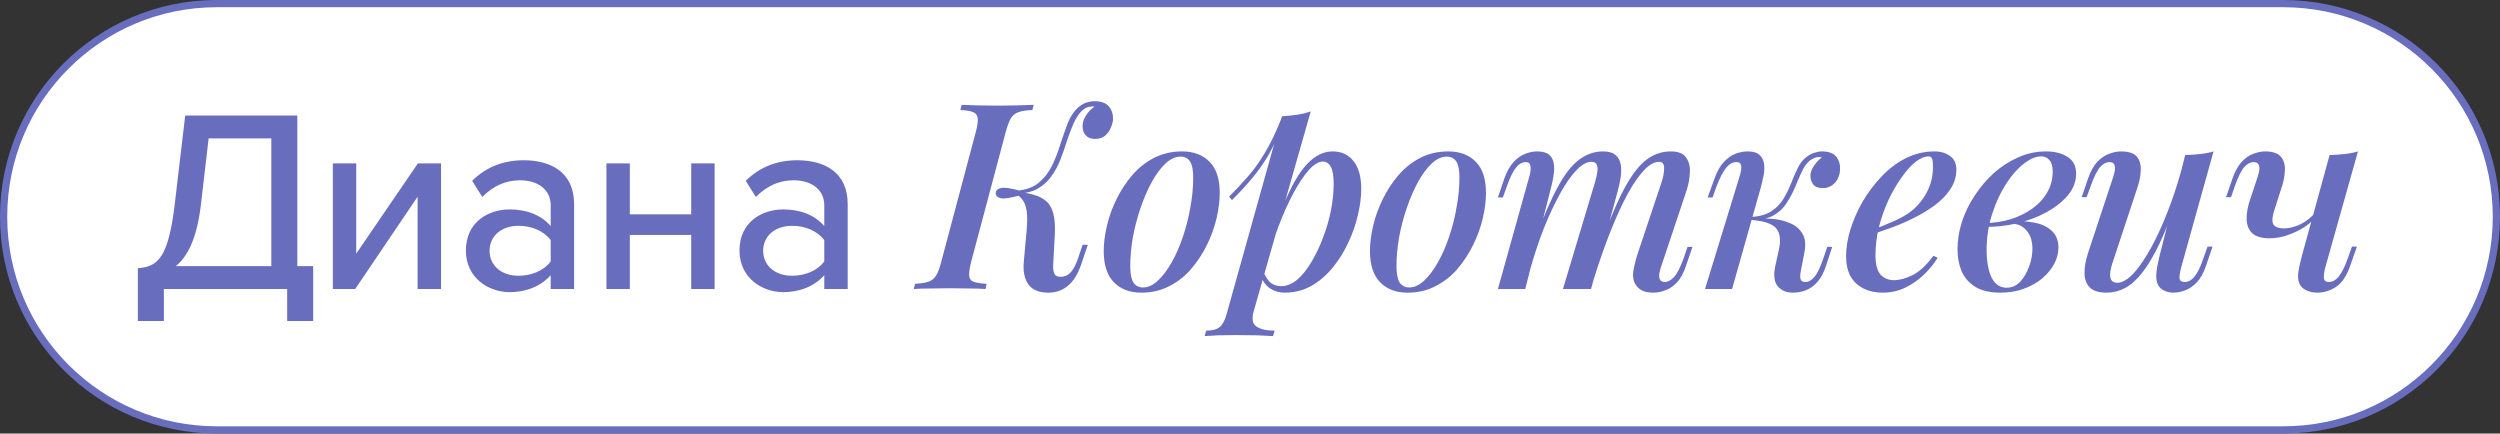
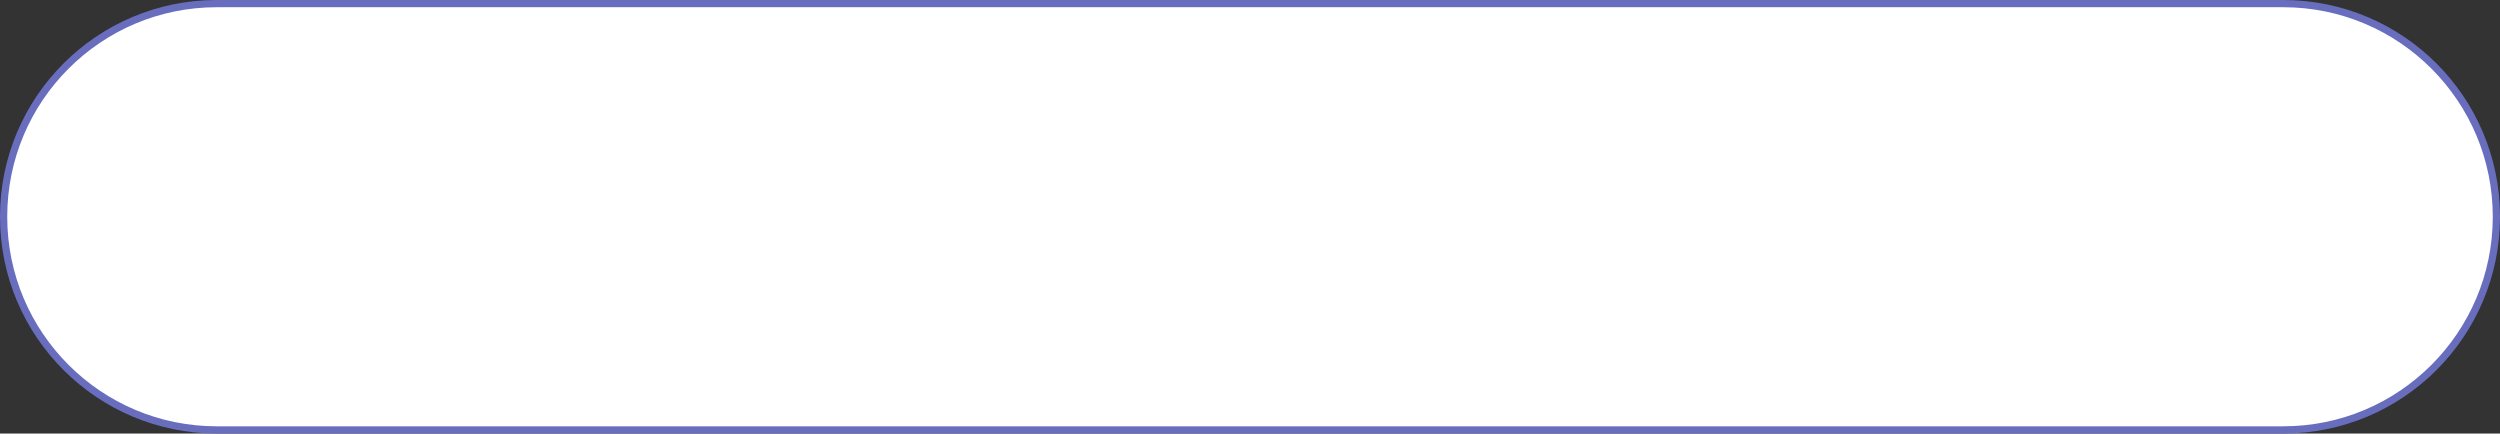
<svg xmlns="http://www.w3.org/2000/svg" width="346" height="60" viewBox="0 0 346 60" fill="none">
  <rect x="0" y="0" width="346" height="60" fill="#333333" stroke="none" />
  <path d="M30 0.5H316C332.292 0.5 345.5 13.708 345.5 30C345.5 46.292 332.292 59.5 316 59.5H30C13.708 59.5 0.5 46.292 0.5 30C0.5 13.708 13.708 0.5 30 0.5Z" fill="white" stroke="#696DBE" />
-   <path d="M19.08 44.428V37.12C21.816 36.904 23.292 35.788 24.192 28.192L25.632 15.988H41.148V36.832H43.344V44.428H39.744V40H22.68V44.428H19.08ZM27.792 28.444C27.252 32.872 26.064 35.392 24.336 36.832H37.548V19.156H28.872L27.792 28.444ZM49.159 40H46.063V22.612H49.303V35.104L57.835 22.612H61.039V40H57.799V27.22L49.159 40ZM79.456 40H76.216V38.092C74.848 39.604 72.868 40.432 70.528 40.432C67.648 40.432 64.48 38.488 64.48 34.672C64.48 30.712 67.612 28.984 70.528 28.984C72.868 28.984 74.884 29.74 76.216 31.288V28.408C76.216 26.248 74.452 24.952 71.968 24.952C69.988 24.952 68.296 25.708 66.748 27.256L65.344 25.024C67.288 23.116 69.664 22.18 72.472 22.18C76.252 22.18 79.456 23.836 79.456 28.264V40ZM71.752 38.164C73.552 38.164 75.244 37.48 76.216 36.184V33.232C75.244 31.936 73.552 31.252 71.752 31.252C69.412 31.252 67.756 32.656 67.756 34.708C67.756 36.76 69.412 38.164 71.752 38.164ZM87.168 40H83.928V22.612H87.168V29.668H95.664V22.612H98.904V40H95.664V32.512H87.168V40ZM117.321 40H114.081V38.092C112.713 39.604 110.733 40.432 108.393 40.432C105.513 40.432 102.345 38.488 102.345 34.672C102.345 30.712 105.477 28.984 108.393 28.984C110.733 28.984 112.749 29.74 114.081 31.288V28.408C114.081 26.248 112.317 24.952 109.833 24.952C107.853 24.952 106.161 25.708 104.613 27.256L103.209 25.024C105.153 23.116 107.529 22.18 110.337 22.18C114.117 22.18 117.321 23.836 117.321 28.264V40ZM109.617 38.164C111.417 38.164 113.109 37.48 114.081 36.184V33.232C113.109 31.936 111.417 31.252 109.617 31.252C107.277 31.252 105.621 32.656 105.621 34.708C105.621 36.76 107.277 38.164 109.617 38.164ZM134.422 36.184C134.206 37.048 134.11 37.696 134.134 38.128C134.158 38.56 134.362 38.848 134.746 38.992C135.13 39.136 135.73 39.232 136.546 39.28L136.402 40C135.826 39.952 135.082 39.928 134.17 39.928C133.282 39.904 132.382 39.892 131.47 39.892C130.462 39.892 129.514 39.904 128.626 39.928C127.762 39.928 127.042 39.952 126.466 40L126.646 39.28C127.438 39.232 128.05 39.136 128.482 38.992C128.938 38.848 129.298 38.56 129.562 38.128C129.826 37.696 130.066 37.048 130.282 36.184L135.034 18.328C135.274 17.44 135.37 16.792 135.322 16.384C135.274 15.952 135.058 15.664 134.674 15.52C134.314 15.352 133.726 15.256 132.91 15.232L133.09 14.512C133.618 14.536 134.326 14.56 135.214 14.584C136.126 14.608 137.086 14.62 138.094 14.62C139.006 14.62 139.906 14.608 140.794 14.584C141.682 14.56 142.438 14.536 143.062 14.512L142.882 15.232C142.066 15.256 141.43 15.352 140.974 15.52C140.518 15.664 140.158 15.952 139.894 16.384C139.654 16.792 139.414 17.44 139.174 18.328L134.422 36.184ZM146.77 38.308C147.346 38.308 147.826 38.092 148.21 37.66C148.594 37.228 148.93 36.58 149.218 35.716L149.83 33.88H150.55L149.614 36.652C149.158 37.972 148.546 38.944 147.778 39.568C147.034 40.192 146.134 40.504 145.078 40.504C143.83 40.504 142.918 40.132 142.342 39.388C141.79 38.62 141.574 37.564 141.694 36.22L142.09 31.828C142.186 30.7 142.186 29.824 142.09 29.2C141.994 28.576 141.826 28.096 141.586 27.76C141.37 27.424 141.058 27.124 140.65 26.86L140.722 26.5C141.634 26.62 142.426 26.776 143.098 26.968C143.794 27.16 144.37 27.46 144.826 27.868C145.282 28.276 145.606 28.864 145.798 29.632C145.99 30.376 146.05 31.384 145.978 32.656L145.762 36.652C145.738 37.132 145.786 37.528 145.906 37.84C146.026 38.152 146.314 38.308 146.77 38.308ZM141.154 27.04C139.858 27.4 138.97 27.532 138.49 27.436C138.034 27.316 137.806 27.076 137.806 26.716C137.83 26.356 138.07 26.128 138.526 26.032C138.982 25.912 139.858 26.032 141.154 26.392V27.04ZM149.722 15.34C149.29 15.772 148.906 16.36 148.57 17.104C148.258 17.824 147.958 18.616 147.67 19.48C147.406 20.344 147.106 21.208 146.77 22.072C146.434 22.936 146.002 23.728 145.474 24.448C144.97 25.144 144.334 25.708 143.566 26.14C142.798 26.572 141.838 26.776 140.686 26.752L140.758 26.392C142.03 26.272 143.038 25.9 143.782 25.276C144.55 24.628 145.162 23.836 145.618 22.9C146.074 21.94 146.458 20.944 146.77 19.912C147.106 18.88 147.442 17.92 147.778 17.032C148.138 16.144 148.606 15.436 149.182 14.908C149.59 14.548 149.986 14.308 150.37 14.188C150.778 14.068 151.15 14.008 151.486 14.008C152.398 14.008 153.058 14.248 153.466 14.728C153.874 15.208 154.066 15.808 154.042 16.528C154.018 16.888 153.91 17.284 153.718 17.716C153.55 18.124 153.286 18.484 152.926 18.796C152.566 19.084 152.11 19.228 151.558 19.228C150.982 19.228 150.538 19.048 150.226 18.688C149.938 18.328 149.806 17.896 149.83 17.392C149.83 16.936 149.986 16.468 150.298 15.988C150.61 15.484 151.006 15.076 151.486 14.764C151.438 14.764 151.39 14.764 151.342 14.764C151.318 14.74 151.27 14.728 151.198 14.728C150.838 14.752 150.55 14.812 150.334 14.908C150.142 15.004 149.938 15.148 149.722 15.34ZM163.376 21.676C162.68 21.676 161.996 21.988 161.324 22.612C160.652 23.236 160.016 24.088 159.416 25.168C158.84 26.224 158.324 27.412 157.868 28.732C157.412 30.052 157.052 31.42 156.788 32.836C156.548 34.252 156.428 35.596 156.428 36.868C156.428 37.876 156.572 38.62 156.86 39.1C157.172 39.556 157.616 39.784 158.192 39.784C158.888 39.784 159.572 39.472 160.244 38.848C160.916 38.224 161.552 37.384 162.152 36.328C162.752 35.272 163.268 34.096 163.7 32.8C164.156 31.48 164.504 30.112 164.744 28.696C165.008 27.28 165.14 25.912 165.14 24.592C165.14 23.536 164.996 22.792 164.708 22.36C164.42 21.904 163.976 21.676 163.376 21.676ZM152.756 34.744C152.756 33.688 152.9 32.536 153.188 31.288C153.476 30.04 153.92 28.804 154.52 27.58C155.12 26.356 155.84 25.252 156.68 24.268C157.544 23.26 158.552 22.456 159.704 21.856C160.88 21.256 162.176 20.956 163.592 20.956C165.2 20.956 166.472 21.436 167.408 22.396C168.344 23.332 168.812 24.772 168.812 26.716C168.812 27.772 168.668 28.924 168.38 30.172C168.092 31.42 167.648 32.656 167.048 33.88C166.448 35.104 165.716 36.22 164.852 37.228C164.012 38.212 163.004 39.004 161.828 39.604C160.676 40.204 159.392 40.504 157.976 40.504C156.368 40.504 155.096 40.024 154.16 39.064C153.224 38.104 152.756 36.664 152.756 34.744ZM183.067 22.36C182.491 22.36 181.843 22.756 181.123 23.548C180.427 24.34 179.719 25.408 178.999 26.752C178.279 28.096 177.595 29.62 176.947 31.324C176.299 33.028 175.759 34.792 175.327 36.616L175.975 32.8C176.935 29.944 177.859 27.652 178.747 25.924C179.635 24.196 180.547 22.936 181.483 22.144C182.419 21.352 183.403 20.956 184.435 20.956C185.659 20.956 186.619 21.4 187.315 22.288C188.035 23.152 188.395 24.448 188.395 26.176C188.395 27.28 188.239 28.48 187.927 29.776C187.639 31.048 187.195 32.32 186.595 33.592C186.019 34.84 185.299 35.992 184.435 37.048C183.571 38.104 182.587 38.944 181.483 39.568C180.379 40.192 179.143 40.504 177.775 40.504C177.055 40.504 176.395 40.312 175.795 39.928C175.219 39.544 174.811 39.004 174.571 38.308L174.859 37.624C175.171 38.344 175.519 38.86 175.903 39.172C176.311 39.46 176.779 39.604 177.307 39.604C178.075 39.604 178.819 39.304 179.539 38.704C180.259 38.08 180.919 37.252 181.519 36.22C182.143 35.188 182.683 34.048 183.139 32.8C183.619 31.552 183.979 30.292 184.219 29.02C184.459 27.748 184.579 26.56 184.579 25.456C184.579 24.352 184.447 23.56 184.183 23.08C183.919 22.6 183.547 22.36 183.067 22.36ZM177.415 16.096C178.135 16.048 178.831 15.976 179.503 15.88C180.175 15.784 180.811 15.628 181.411 15.412L173.527 43.024C173.215 44.104 173.335 44.824 173.887 45.184C174.439 45.568 175.279 45.76 176.407 45.76L176.191 46.516C175.687 46.492 174.967 46.456 174.031 46.408C173.095 46.384 172.111 46.372 171.079 46.372C170.263 46.372 169.435 46.384 168.595 46.408C167.755 46.456 167.131 46.492 166.723 46.516L166.939 45.76C167.803 45.76 168.427 45.592 168.811 45.256C169.195 44.944 169.507 44.368 169.747 43.528L177.415 16.096ZM170.107 27.22C171.019 26.308 171.871 25.396 172.663 24.484C173.479 23.572 174.259 22.492 175.003 21.244C175.771 19.996 176.539 18.412 177.307 16.492L177.415 17.068C176.911 18.724 176.299 20.176 175.579 21.424C174.859 22.648 174.067 23.764 173.203 24.772C172.363 25.78 171.463 26.752 170.503 27.688L170.107 27.22ZM200.222 21.676C199.526 21.676 198.842 21.988 198.17 22.612C197.498 23.236 196.862 24.088 196.262 25.168C195.686 26.224 195.17 27.412 194.714 28.732C194.258 30.052 193.898 31.42 193.634 32.836C193.394 34.252 193.274 35.596 193.274 36.868C193.274 37.876 193.418 38.62 193.706 39.1C194.018 39.556 194.462 39.784 195.038 39.784C195.734 39.784 196.418 39.472 197.09 38.848C197.762 38.224 198.398 37.384 198.998 36.328C199.598 35.272 200.114 34.096 200.546 32.8C201.002 31.48 201.35 30.112 201.59 28.696C201.854 27.28 201.986 25.912 201.986 24.592C201.986 23.536 201.842 22.792 201.554 22.36C201.266 21.904 200.822 21.676 200.222 21.676ZM189.602 34.744C189.602 33.688 189.746 32.536 190.034 31.288C190.322 30.04 190.766 28.804 191.366 27.58C191.966 26.356 192.686 25.252 193.526 24.268C194.39 23.26 195.398 22.456 196.55 21.856C197.726 21.256 199.022 20.956 200.438 20.956C202.046 20.956 203.318 21.436 204.254 22.396C205.19 23.332 205.658 24.772 205.658 26.716C205.658 27.772 205.514 28.924 205.226 30.172C204.938 31.42 204.494 32.656 203.894 33.88C203.294 35.104 202.562 36.22 201.698 37.228C200.858 38.212 199.85 39.004 198.674 39.604C197.522 40.204 196.238 40.504 194.822 40.504C193.214 40.504 191.942 40.024 191.006 39.064C190.07 38.104 189.602 36.664 189.602 34.744ZM211.092 40H207.312L211.632 24.52C211.728 24.28 211.788 24.004 211.812 23.692C211.86 23.356 211.848 23.068 211.776 22.828C211.704 22.564 211.5 22.432 211.164 22.432C210.66 22.432 210.204 22.696 209.796 23.224C209.388 23.728 208.968 24.592 208.536 25.816L207.996 27.328H207.312L208.212 24.664C208.572 23.68 209.004 22.924 209.508 22.396C210.012 21.868 210.54 21.496 211.092 21.28C211.668 21.064 212.22 20.956 212.748 20.956C213.492 20.956 214.044 21.112 214.404 21.424C214.764 21.736 214.98 22.156 215.052 22.684C215.124 23.188 215.112 23.728 215.016 24.304C214.92 24.88 214.8 25.444 214.656 25.996L211.092 40ZM220.776 25.132C220.92 24.652 221.016 24.208 221.064 23.8C221.136 23.392 221.112 23.056 220.992 22.792C220.896 22.528 220.644 22.396 220.236 22.396C219.612 22.396 218.928 22.78 218.184 23.548C217.44 24.316 216.684 25.396 215.916 26.788C215.148 28.18 214.392 29.8 213.648 31.648C212.928 33.496 212.268 35.5 211.668 37.66L212.532 32.98C213.612 30.004 214.632 27.64 215.592 25.888C216.552 24.112 217.536 22.852 218.544 22.108C219.552 21.34 220.656 20.956 221.856 20.956C222.648 20.956 223.224 21.124 223.584 21.46C223.968 21.772 224.208 22.204 224.304 22.756C224.4 23.284 224.4 23.872 224.304 24.52C224.208 25.144 224.076 25.768 223.908 26.392L220.2 40H216.312L220.776 25.132ZM229.992 25.132C230.208 24.436 230.316 23.812 230.316 23.26C230.316 22.684 230.088 22.396 229.632 22.396C228.984 22.396 228.3 22.768 227.58 23.512C226.86 24.256 226.104 25.336 225.312 26.752C224.544 28.168 223.764 29.86 222.972 31.828C222.18 33.796 221.4 36.004 220.632 38.452L221.208 34.708C222.12 32.14 222.972 29.98 223.764 28.228C224.556 26.452 225.336 25.036 226.104 23.98C226.896 22.9 227.7 22.132 228.516 21.676C229.356 21.196 230.268 20.956 231.252 20.956C232.26 20.956 232.956 21.232 233.34 21.784C233.748 22.336 233.928 23.02 233.88 23.836C233.856 24.652 233.7 25.504 233.412 26.392L229.884 36.94C229.644 37.66 229.572 38.188 229.668 38.524C229.764 38.86 230.016 39.028 230.424 39.028C230.832 39.028 231.252 38.8 231.684 38.344C232.116 37.888 232.572 36.988 233.052 35.644L233.556 34.168H234.24L233.34 36.796C233.004 37.804 232.584 38.572 232.08 39.1C231.576 39.628 231.036 39.988 230.46 40.18C229.908 40.396 229.368 40.504 228.84 40.504C228.192 40.504 227.676 40.408 227.292 40.216C226.908 40.024 226.608 39.76 226.392 39.424C226.08 38.968 225.96 38.392 226.032 37.696C226.128 36.976 226.32 36.16 226.608 35.248L229.992 25.132ZM249.223 37.552C249.127 38.08 249.127 38.464 249.223 38.704C249.319 38.92 249.535 39.028 249.871 39.028C250.303 39.028 250.723 38.788 251.131 38.308C251.539 37.828 251.959 36.94 252.391 35.644L252.895 34.168H253.579L252.715 36.796C252.403 37.756 251.995 38.512 251.491 39.064C251.011 39.592 250.483 39.964 249.907 40.18C249.331 40.396 248.743 40.504 248.143 40.504C247.255 40.504 246.559 40.216 246.055 39.64C245.551 39.04 245.431 38.104 245.695 36.832L246.199 34.564C246.487 33.196 246.355 32.2 245.803 31.576C245.275 30.952 244.087 30.568 242.239 30.424V30.28C243.199 30.208 244.171 30.208 245.155 30.28C246.139 30.352 247.003 30.556 247.747 30.892C248.515 31.204 249.091 31.696 249.475 32.368C249.859 33.016 249.943 33.88 249.727 34.96L249.223 37.552ZM251.887 21.712C251.599 21.712 251.347 21.76 251.131 21.856C250.915 21.952 250.699 22.072 250.483 22.216C250.051 22.576 249.679 23.092 249.367 23.764C249.055 24.436 248.743 25.156 248.431 25.924C248.119 26.668 247.735 27.388 247.279 28.084C246.847 28.78 246.259 29.344 245.515 29.776C244.795 30.208 243.847 30.412 242.671 30.388L242.311 30.424L242.383 30.028C243.535 29.956 244.459 29.692 245.155 29.236C245.851 28.78 246.403 28.216 246.811 27.544C247.219 26.872 247.567 26.176 247.855 25.456C248.143 24.712 248.443 24.016 248.755 23.368C249.067 22.696 249.463 22.168 249.943 21.784C250.375 21.448 250.771 21.232 251.131 21.136C251.491 21.016 251.827 20.956 252.139 20.956C253.099 20.956 253.771 21.208 254.155 21.712C254.539 22.216 254.707 22.804 254.659 23.476C254.659 23.86 254.563 24.256 254.371 24.664C254.203 25.048 253.939 25.372 253.579 25.636C253.219 25.9 252.787 26.032 252.283 26.032C251.659 26.032 251.215 25.864 250.951 25.528C250.687 25.168 250.555 24.76 250.555 24.304C250.579 23.848 250.747 23.392 251.059 22.936C251.371 22.48 251.731 22.096 252.139 21.784C252.091 21.76 252.043 21.748 251.995 21.748C251.971 21.724 251.935 21.712 251.887 21.712ZM239.719 40H235.975L240.727 24.52C240.823 24.256 240.895 23.968 240.943 23.656C241.015 23.32 241.015 23.032 240.943 22.792C240.871 22.552 240.655 22.432 240.295 22.432C239.815 22.432 239.359 22.684 238.927 23.188C238.495 23.692 238.039 24.568 237.559 25.816L237.019 27.328H236.335L237.307 24.664C237.667 23.68 238.099 22.924 238.603 22.396C239.107 21.868 239.635 21.496 240.187 21.28C240.763 21.064 241.327 20.956 241.879 20.956C242.647 20.956 243.199 21.124 243.535 21.46C243.871 21.772 244.075 22.18 244.147 22.684C244.219 23.188 244.195 23.74 244.075 24.34C243.955 24.916 243.823 25.468 243.679 25.996L239.719 40ZM258.773 31.936C259.997 31.504 261.113 31.06 262.121 30.604C263.153 30.148 263.993 29.656 264.641 29.128C265.529 28.384 266.225 27.508 266.729 26.5C267.257 25.468 267.521 24.34 267.521 23.116C267.521 22.492 267.473 22.096 267.377 21.928C267.281 21.736 267.137 21.64 266.945 21.64C266.369 21.64 265.745 21.904 265.073 22.432C264.425 22.96 263.777 23.692 263.129 24.628C262.481 25.54 261.881 26.584 261.329 27.76C260.801 28.912 260.369 30.148 260.033 31.468C259.721 32.764 259.565 34.048 259.565 35.32C259.565 36.568 259.793 37.456 260.249 37.984C260.729 38.512 261.353 38.776 262.121 38.776C262.913 38.776 263.789 38.536 264.749 38.056C265.709 37.552 266.657 36.664 267.593 35.392L268.169 35.68C267.689 36.472 267.065 37.24 266.297 37.984C265.529 38.728 264.653 39.34 263.669 39.82C262.709 40.276 261.665 40.504 260.537 40.504C259.553 40.504 258.677 40.312 257.909 39.928C257.141 39.544 256.541 38.98 256.109 38.236C255.701 37.468 255.497 36.532 255.497 35.428C255.497 34.324 255.689 33.124 256.073 31.828C256.481 30.508 257.045 29.212 257.765 27.94C258.509 26.668 259.385 25.504 260.393 24.448C261.401 23.368 262.529 22.516 263.777 21.892C265.025 21.268 266.345 20.956 267.737 20.956C268.601 20.956 269.321 21.172 269.897 21.604C270.473 22.012 270.761 22.636 270.761 23.476C270.761 24.436 270.485 25.336 269.933 26.176C269.405 26.992 268.685 27.736 267.773 28.408C266.861 29.08 265.865 29.68 264.785 30.208C263.729 30.736 262.661 31.192 261.581 31.576C260.525 31.96 259.577 32.272 258.737 32.512L258.773 31.936ZM277.722 39.82C278.442 39.82 279.066 39.544 279.594 38.992C280.122 38.416 280.53 37.72 280.818 36.904C281.13 36.088 281.286 35.272 281.286 34.456C281.286 33.376 281.022 32.536 280.494 31.936C279.99 31.312 279.318 30.988 278.478 30.964L278.262 30.748C279.342 30.58 280.386 30.592 281.394 30.784C282.426 30.952 283.266 31.324 283.914 31.9C284.562 32.476 284.886 33.268 284.886 34.276C284.886 35.02 284.694 35.764 284.31 36.508C283.926 37.228 283.374 37.9 282.654 38.524C281.934 39.124 281.082 39.604 280.098 39.964C279.114 40.324 278.022 40.504 276.822 40.504C275.43 40.504 274.29 40.24 273.402 39.712C272.538 39.184 271.902 38.464 271.494 37.552C271.11 36.64 270.918 35.62 270.918 34.492C270.918 33.244 271.122 31.984 271.53 30.712C271.938 29.44 272.526 28.228 273.294 27.076C274.062 25.9 274.95 24.856 275.958 23.944C276.99 23.032 278.106 22.312 279.306 21.784C280.53 21.232 281.814 20.956 283.158 20.956C284.382 20.956 285.378 21.208 286.146 21.712C286.938 22.192 287.334 22.972 287.334 24.052C287.334 25.108 286.962 26.092 286.218 27.004C285.474 27.892 284.478 28.684 283.23 29.38C281.982 30.052 280.602 30.568 279.09 30.928C277.602 31.264 276.114 31.42 274.626 31.396L274.806 30.856C275.982 30.856 277.122 30.688 278.226 30.352C279.33 30.016 280.326 29.536 281.214 28.912C282.102 28.288 282.798 27.544 283.302 26.68C283.83 25.792 284.094 24.82 284.094 23.764C284.094 23.02 283.938 22.48 283.626 22.144C283.338 21.808 282.954 21.64 282.474 21.64C281.754 21.64 280.95 21.988 280.062 22.684C279.198 23.356 278.382 24.292 277.614 25.492C276.846 26.692 276.21 28.072 275.706 29.632C275.202 31.192 274.95 32.848 274.95 34.6C274.95 36.184 275.178 37.456 275.634 38.416C276.114 39.352 276.81 39.82 277.722 39.82ZM301.387 27.472C300.499 29.968 299.659 32.056 298.867 33.736C298.075 35.392 297.283 36.724 296.491 37.732C295.723 38.716 294.931 39.424 294.115 39.856C293.299 40.288 292.459 40.504 291.595 40.504C290.539 40.504 289.759 40.276 289.255 39.82C288.775 39.34 288.523 38.692 288.499 37.876C288.475 37.06 288.631 36.124 288.967 35.068L292.459 24.52C292.699 23.8 292.771 23.272 292.675 22.936C292.603 22.6 292.351 22.432 291.919 22.432C291.511 22.432 291.091 22.66 290.659 23.116C290.251 23.572 289.807 24.472 289.327 25.816L288.787 27.292H288.103L289.003 24.664C289.363 23.656 289.795 22.888 290.299 22.36C290.827 21.832 291.367 21.472 291.919 21.28C292.495 21.064 293.035 20.956 293.539 20.956C294.595 20.956 295.327 21.196 295.735 21.676C296.143 22.156 296.323 22.804 296.275 23.62C296.251 24.412 296.071 25.276 295.735 26.212L292.387 36.328C291.763 38.2 291.979 39.136 293.035 39.136C293.563 39.136 294.139 38.872 294.763 38.344C295.387 37.792 296.023 37.012 296.671 36.004C297.343 34.996 298.003 33.808 298.651 32.44C299.299 31.072 299.923 29.56 300.523 27.904C301.123 26.248 301.663 24.496 302.143 22.648L301.387 27.472ZM301.891 36.94C301.723 37.564 301.639 38.068 301.639 38.452C301.663 38.836 301.903 39.028 302.359 39.028C302.863 39.028 303.319 38.776 303.727 38.272C304.159 37.744 304.579 36.868 304.987 35.644L305.527 34.132H306.211L305.311 36.796C304.975 37.78 304.555 38.536 304.051 39.064C303.547 39.592 303.007 39.964 302.431 40.18C301.879 40.396 301.327 40.504 300.775 40.504C300.319 40.504 299.899 40.408 299.515 40.216C299.155 40.048 298.879 39.796 298.687 39.46C298.471 39.028 298.387 38.5 298.435 37.876C298.483 37.252 298.627 36.448 298.867 35.464L302.431 21.46C303.175 21.436 303.871 21.388 304.519 21.316C305.191 21.244 305.803 21.124 306.355 20.956L301.891 36.94ZM320.654 29.848C320.222 30.424 319.646 30.952 318.926 31.432C318.206 31.888 317.426 32.26 316.586 32.548C315.77 32.836 314.942 32.98 314.102 32.98C313.046 32.98 312.254 32.752 311.726 32.296C311.222 31.816 310.958 31.168 310.934 30.352C310.91 29.536 311.078 28.6 311.438 27.544L312.446 24.52C312.686 23.8 312.758 23.272 312.662 22.936C312.566 22.6 312.302 22.432 311.87 22.432C311.462 22.432 311.042 22.66 310.61 23.116C310.202 23.572 309.758 24.472 309.278 25.816L308.774 27.292H308.09L308.99 24.664C309.35 23.656 309.782 22.888 310.286 22.36C310.79 21.832 311.318 21.472 311.87 21.28C312.446 21.064 312.986 20.956 313.49 20.956C314.546 20.956 315.278 21.208 315.686 21.712C316.094 22.192 316.274 22.828 316.226 23.62C316.202 24.412 316.022 25.276 315.686 26.212L314.858 28.804C314.498 29.836 314.414 30.568 314.606 31C314.822 31.408 315.326 31.612 316.118 31.612C316.814 31.612 317.57 31.42 318.386 31.036C319.226 30.628 319.934 30.052 320.51 29.308L320.654 29.848ZM321.842 36.94C321.674 37.564 321.602 38.068 321.626 38.452C321.65 38.836 321.878 39.028 322.31 39.028C322.814 39.028 323.27 38.776 323.678 38.272C324.11 37.744 324.542 36.868 324.974 35.644L325.514 34.132H326.198L325.262 36.796C324.758 38.236 324.086 39.22 323.246 39.748C322.406 40.252 321.578 40.504 320.762 40.504C320.21 40.504 319.718 40.408 319.286 40.216C318.878 40.048 318.566 39.796 318.35 39.46C318.11 39.076 318.014 38.56 318.062 37.912C318.134 37.264 318.302 36.448 318.566 35.464L322.418 21.46C323.138 21.436 323.834 21.388 324.506 21.316C325.178 21.244 325.79 21.124 326.342 20.956L321.842 36.94Z" fill="#696DBE" />
</svg>